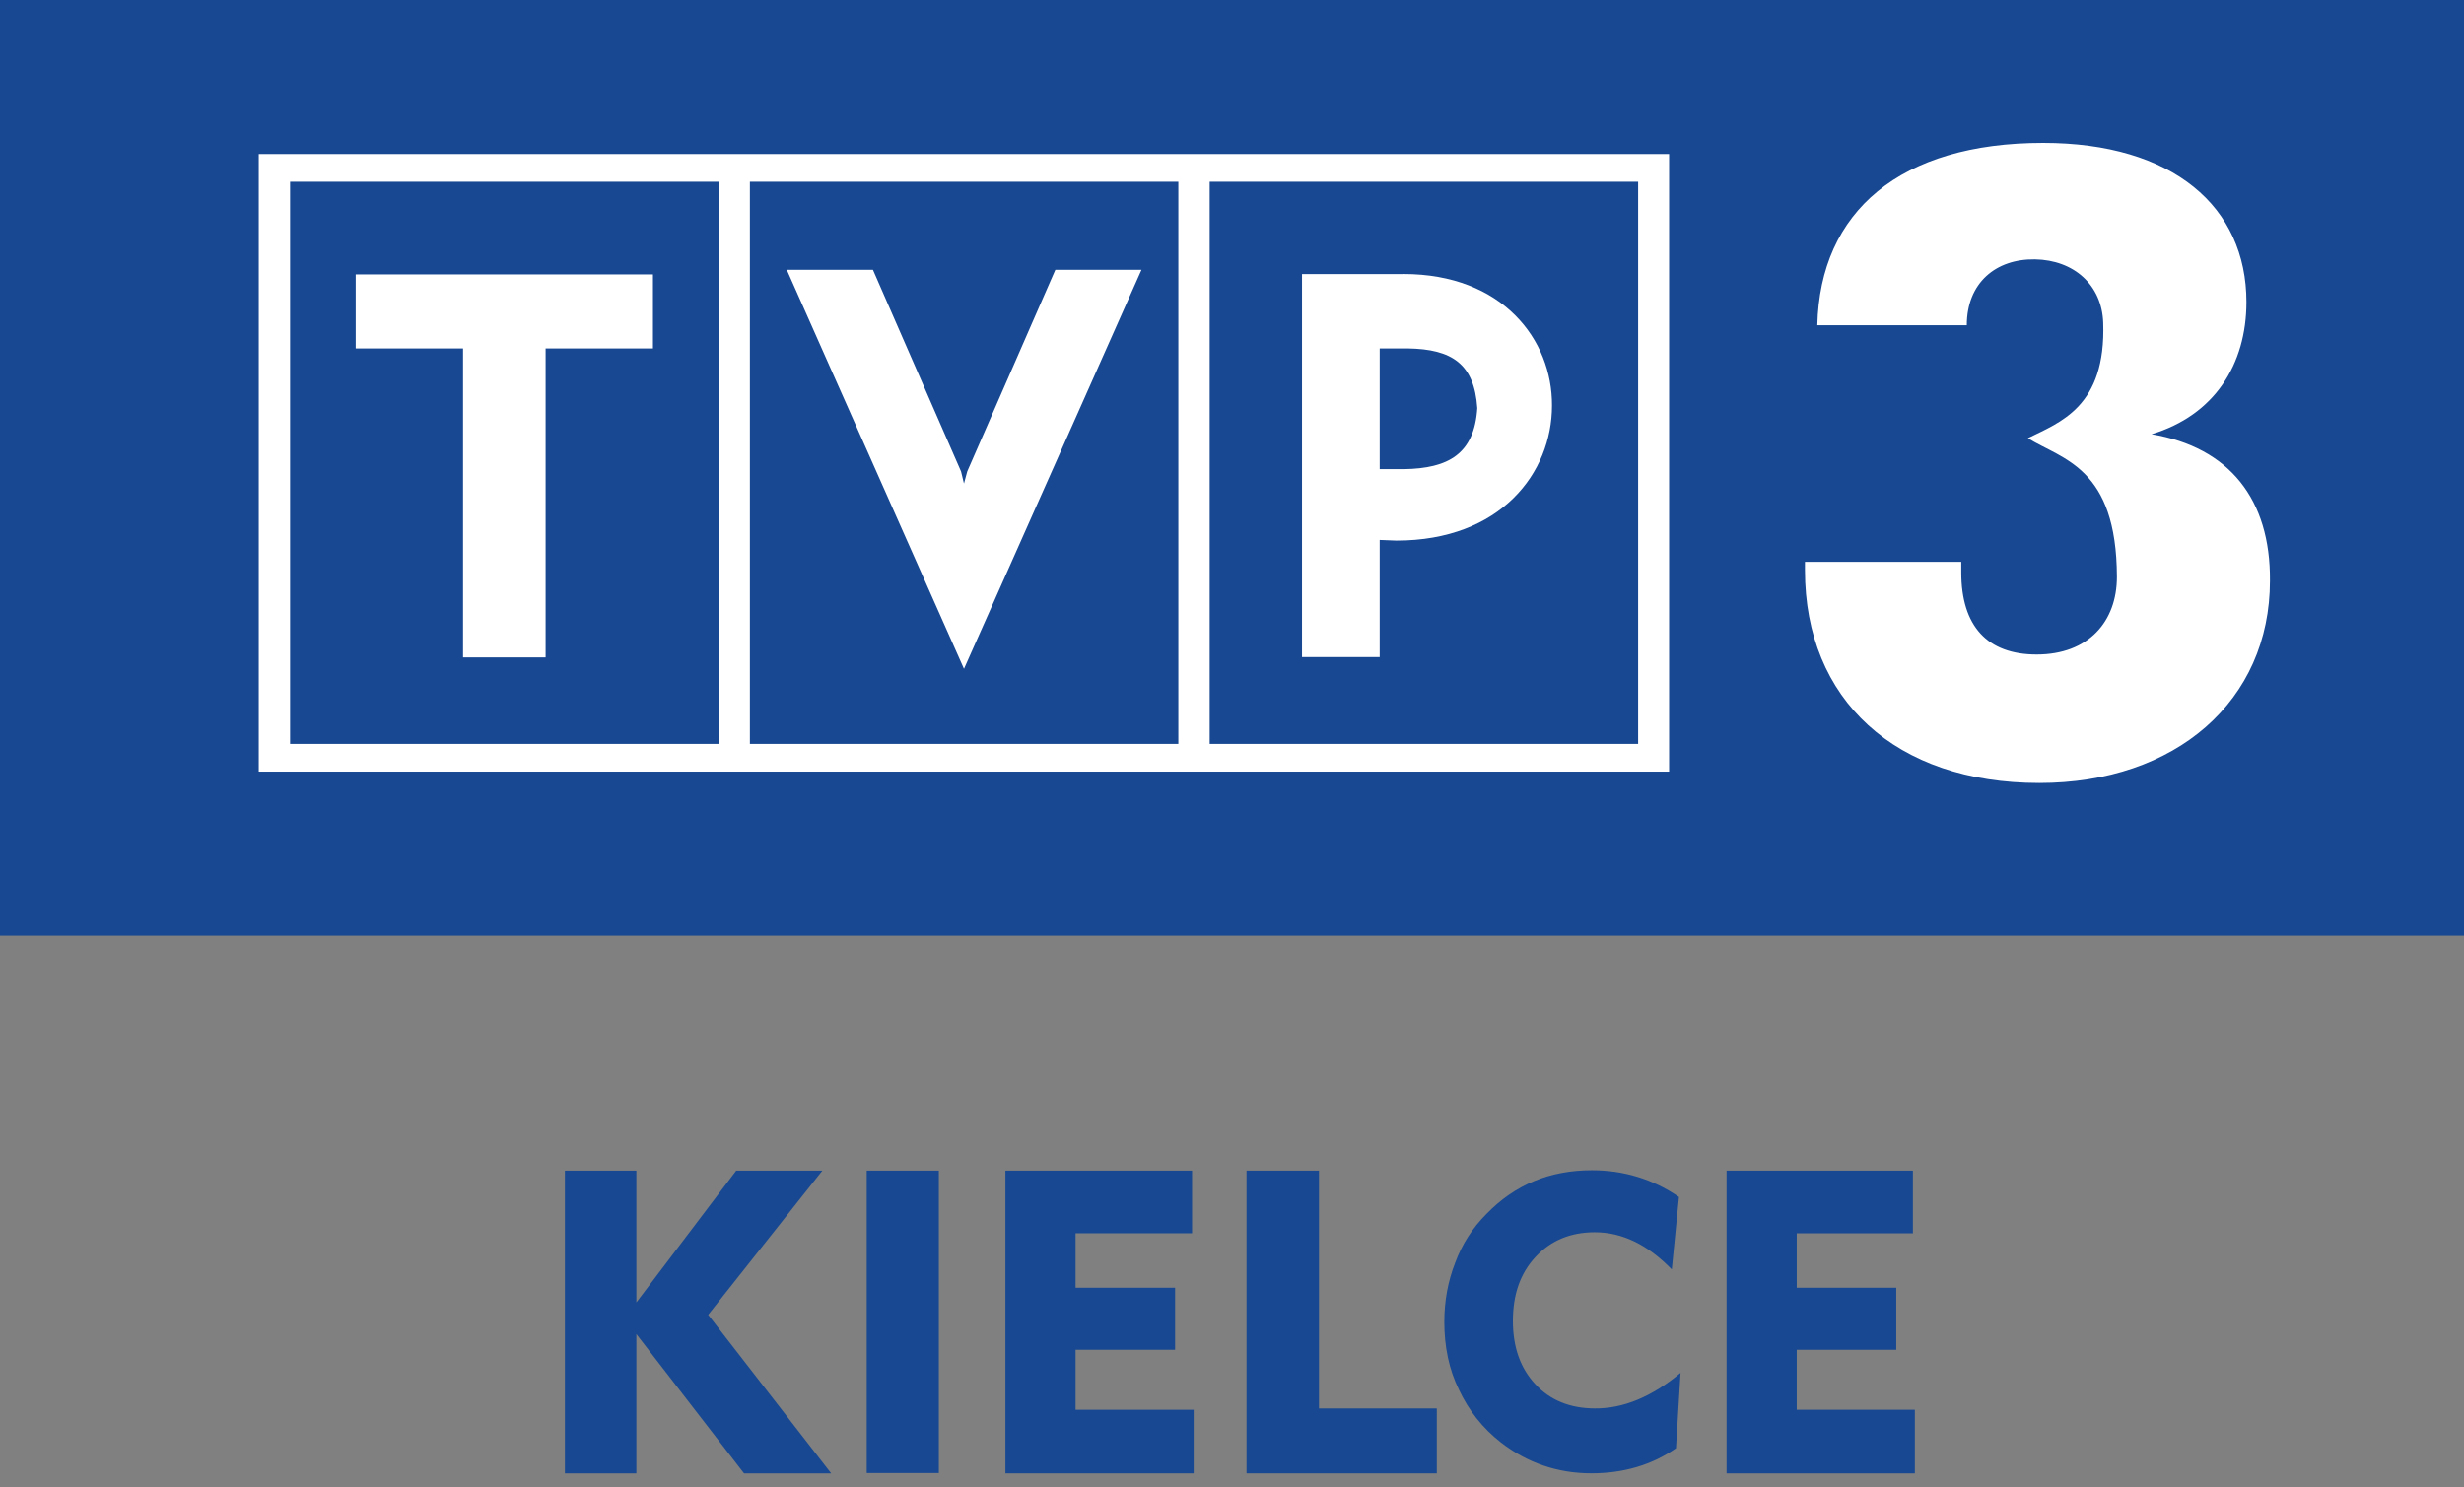
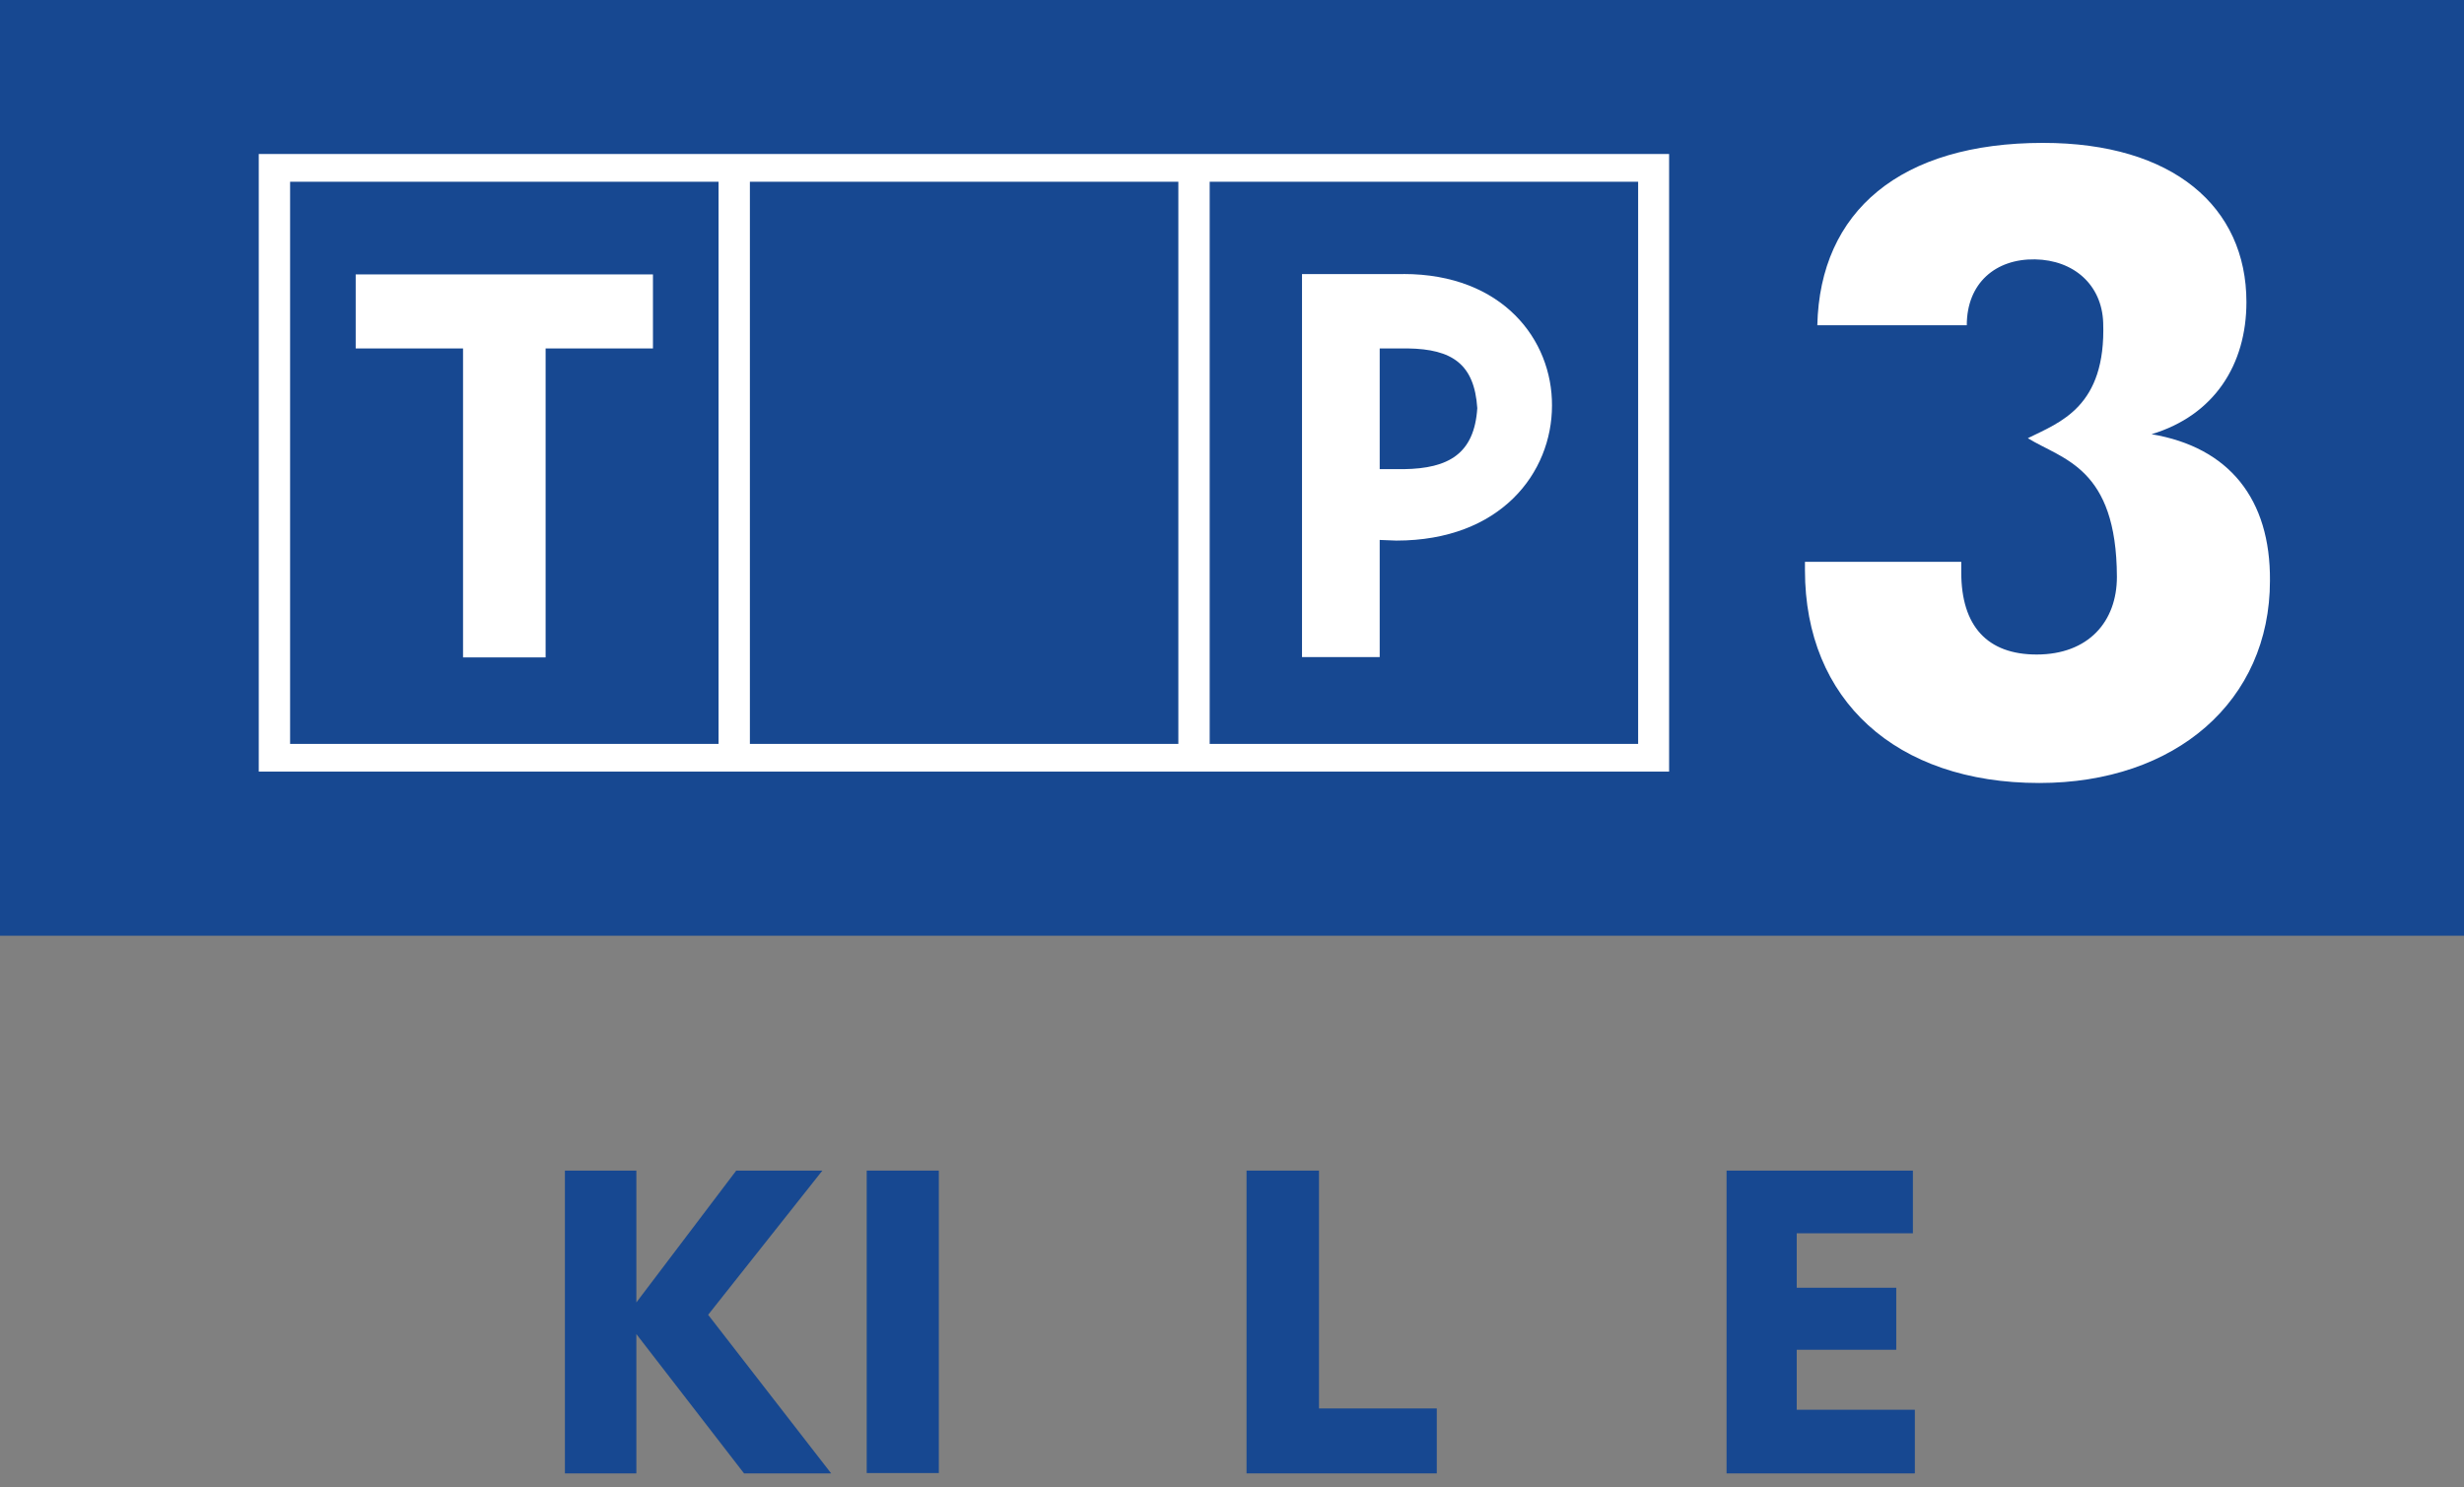
<svg xmlns="http://www.w3.org/2000/svg" version="1.1" width="53" height="32" viewBox="0 0 53 32">
  <rect x="0" y="0" width="53" height="32" fill="#808080" stroke="none" />
  <path fill="#174891" d="M0 0h53.331v20.131h-53.331v-20.131z" />
  <path fill="#fff" d="M7.651 7.496h2.309v6.647h1.776v-6.647h2.309v-1.593h-6.394z" />
  <path fill="#fff" d="M5.566 16.6h30.336v-13.287h-30.336v13.287zM26.020 3.91h9.216v12.094h-9.216v-12.094zM16.13 3.91h9.216v12.094h-9.216v-12.094zM6.24 3.91h9.216v12.094h-9.216v-12.094z" />
  <path fill="#fff" d="M30.189 5.896h-2.183v8.24h1.671v-2.52l0.358 0.014c2.246 0 3.348-1.46 3.348-2.906 0.007-1.411-1.060-2.829-3.194-2.829zM30.196 10.093h-0.519v-2.597h0.604c0.955 0.014 1.432 0.337 1.495 1.284-0.063 0.983-0.618 1.299-1.579 1.313z" />
-   <path fill="#fff" d="M20.805 10.143l-0.070 0.26-0.063-0.26-1.895-4.338h-1.853l3.811 8.584 3.818-8.584h-1.853z" />
  <path fill="#fff" d="M46.277 9.342c1.355-0.407 2.043-1.502 2.043-2.843 0-2.050-1.579-3.425-4.373-3.425-3.067 0-4.801 1.467-4.857 3.924h3.215c0-0.912 0.625-1.432 1.467-1.418 0.835 0.014 1.439 0.548 1.467 1.362 0.063 1.811-0.927 2.141-1.621 2.485 0.751 0.463 1.909 0.625 1.916 2.983 0 0.962-0.611 1.671-1.727 1.671-1.060 0-1.621-0.611-1.621-1.769v-0.225h-3.362v0.182c0 2.787 1.951 4.576 5.040 4.576 2.941 0 4.962-1.769 4.962-4.352 0.014-1.755-0.877-2.871-2.548-3.152z" />
-   <path fill="#174891" d="M25.676 31.698h-4.050v-6.514h4.015v1.348h-2.506v1.172h2.141v1.334h-2.141v1.291h2.541z" />
  <path fill="#174891" d="M30.905 31.698h-4.092v-6.514h1.558v5.117h2.534z" />
  <path fill="#174891" d="M17.878 31.698h-1.874l-2.316-2.997v2.997h-1.537v-6.514h1.537v2.836l2.148-2.836h1.853l-2.457 3.102z" />
  <path fill="#174891" d="M18.643 25.184h1.551v6.507h-1.551v-6.507z" />
-   <path fill="#174891" d="M36.148 29.536l-0.098 1.621c-0.526 0.365-1.137 0.54-1.818 0.54-0.73 0-1.383-0.225-1.951-0.667-0.386-0.302-0.688-0.681-0.898-1.13-0.218-0.442-0.316-0.934-0.316-1.46 0-0.449 0.077-0.87 0.232-1.27 0.147-0.4 0.372-0.751 0.674-1.053 0.611-0.632 1.369-0.941 2.267-0.941 0.681 0 1.313 0.189 1.874 0.576l-0.154 1.558c-0.519-0.533-1.067-0.8-1.657-0.8-0.519 0-0.941 0.175-1.27 0.526s-0.491 0.807-0.491 1.383c0 0.562 0.161 1.018 0.484 1.362 0.316 0.344 0.751 0.519 1.277 0.519 0.611 0.007 1.235-0.253 1.846-0.765z" />
  <path fill="#174891" d="M41.188 31.698h-4.050v-6.514h4.008v1.348h-2.499v1.172h2.141v1.334h-2.141v1.291h2.541z" />
</svg>